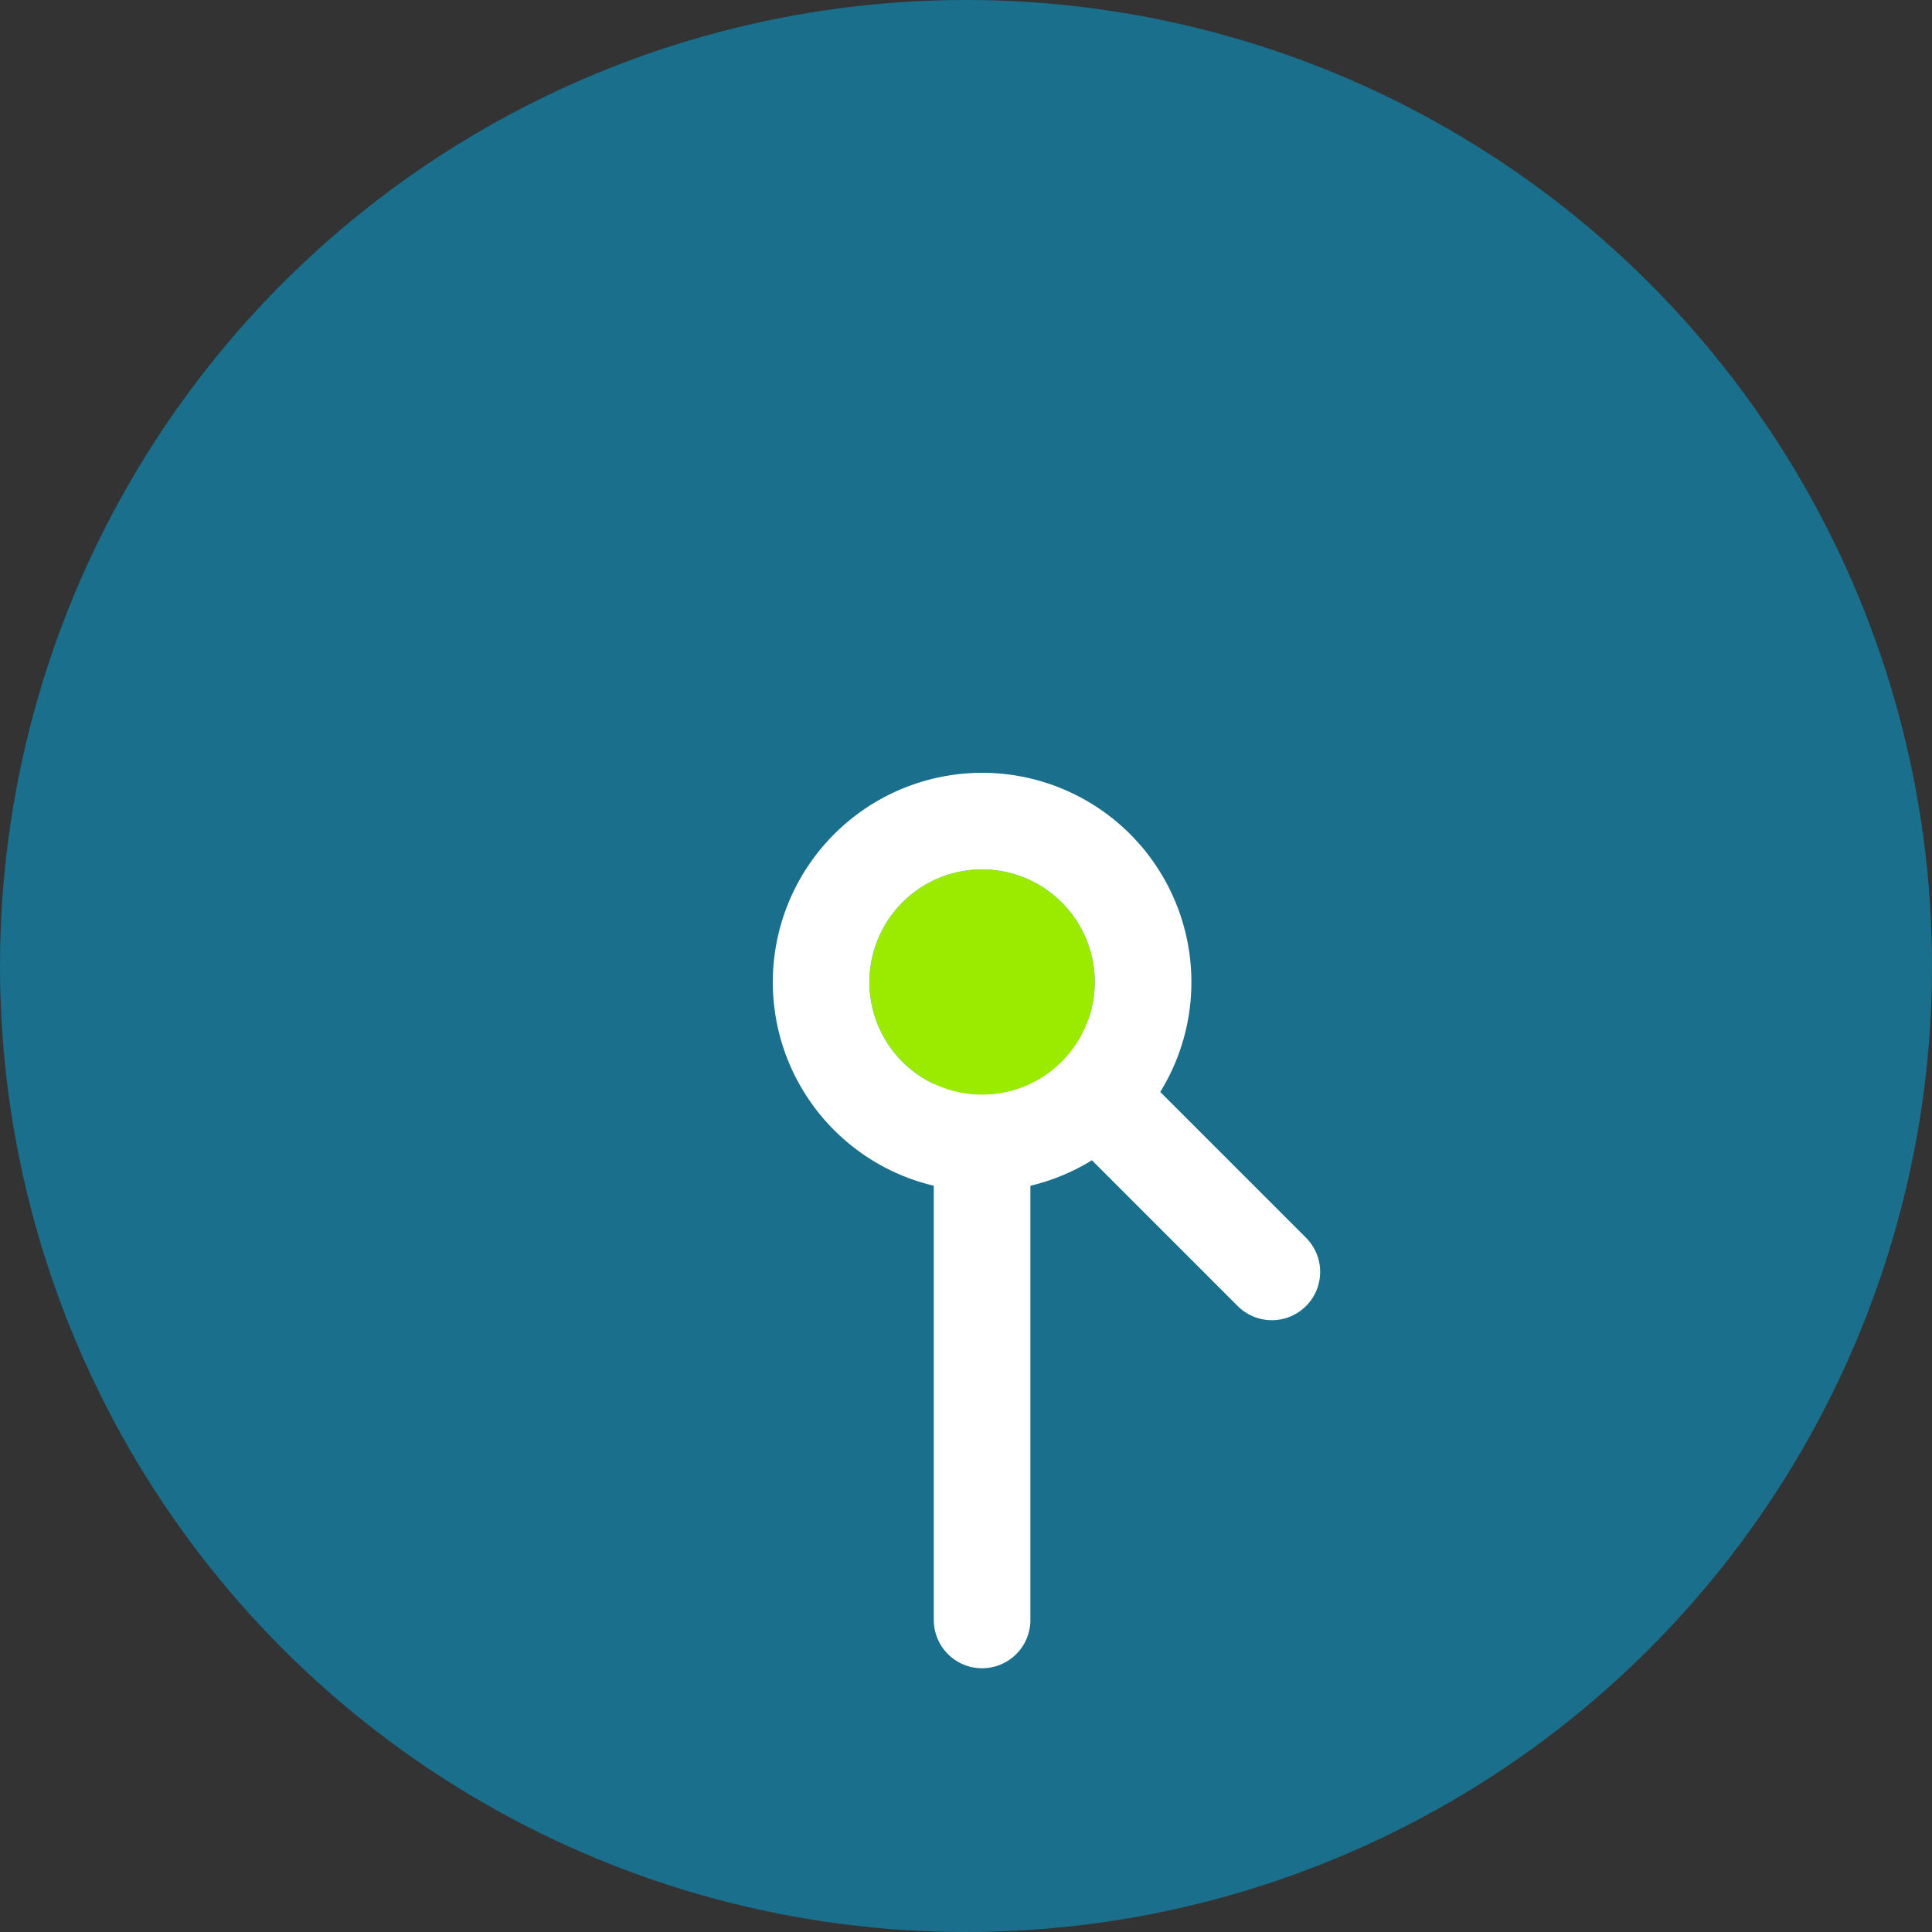
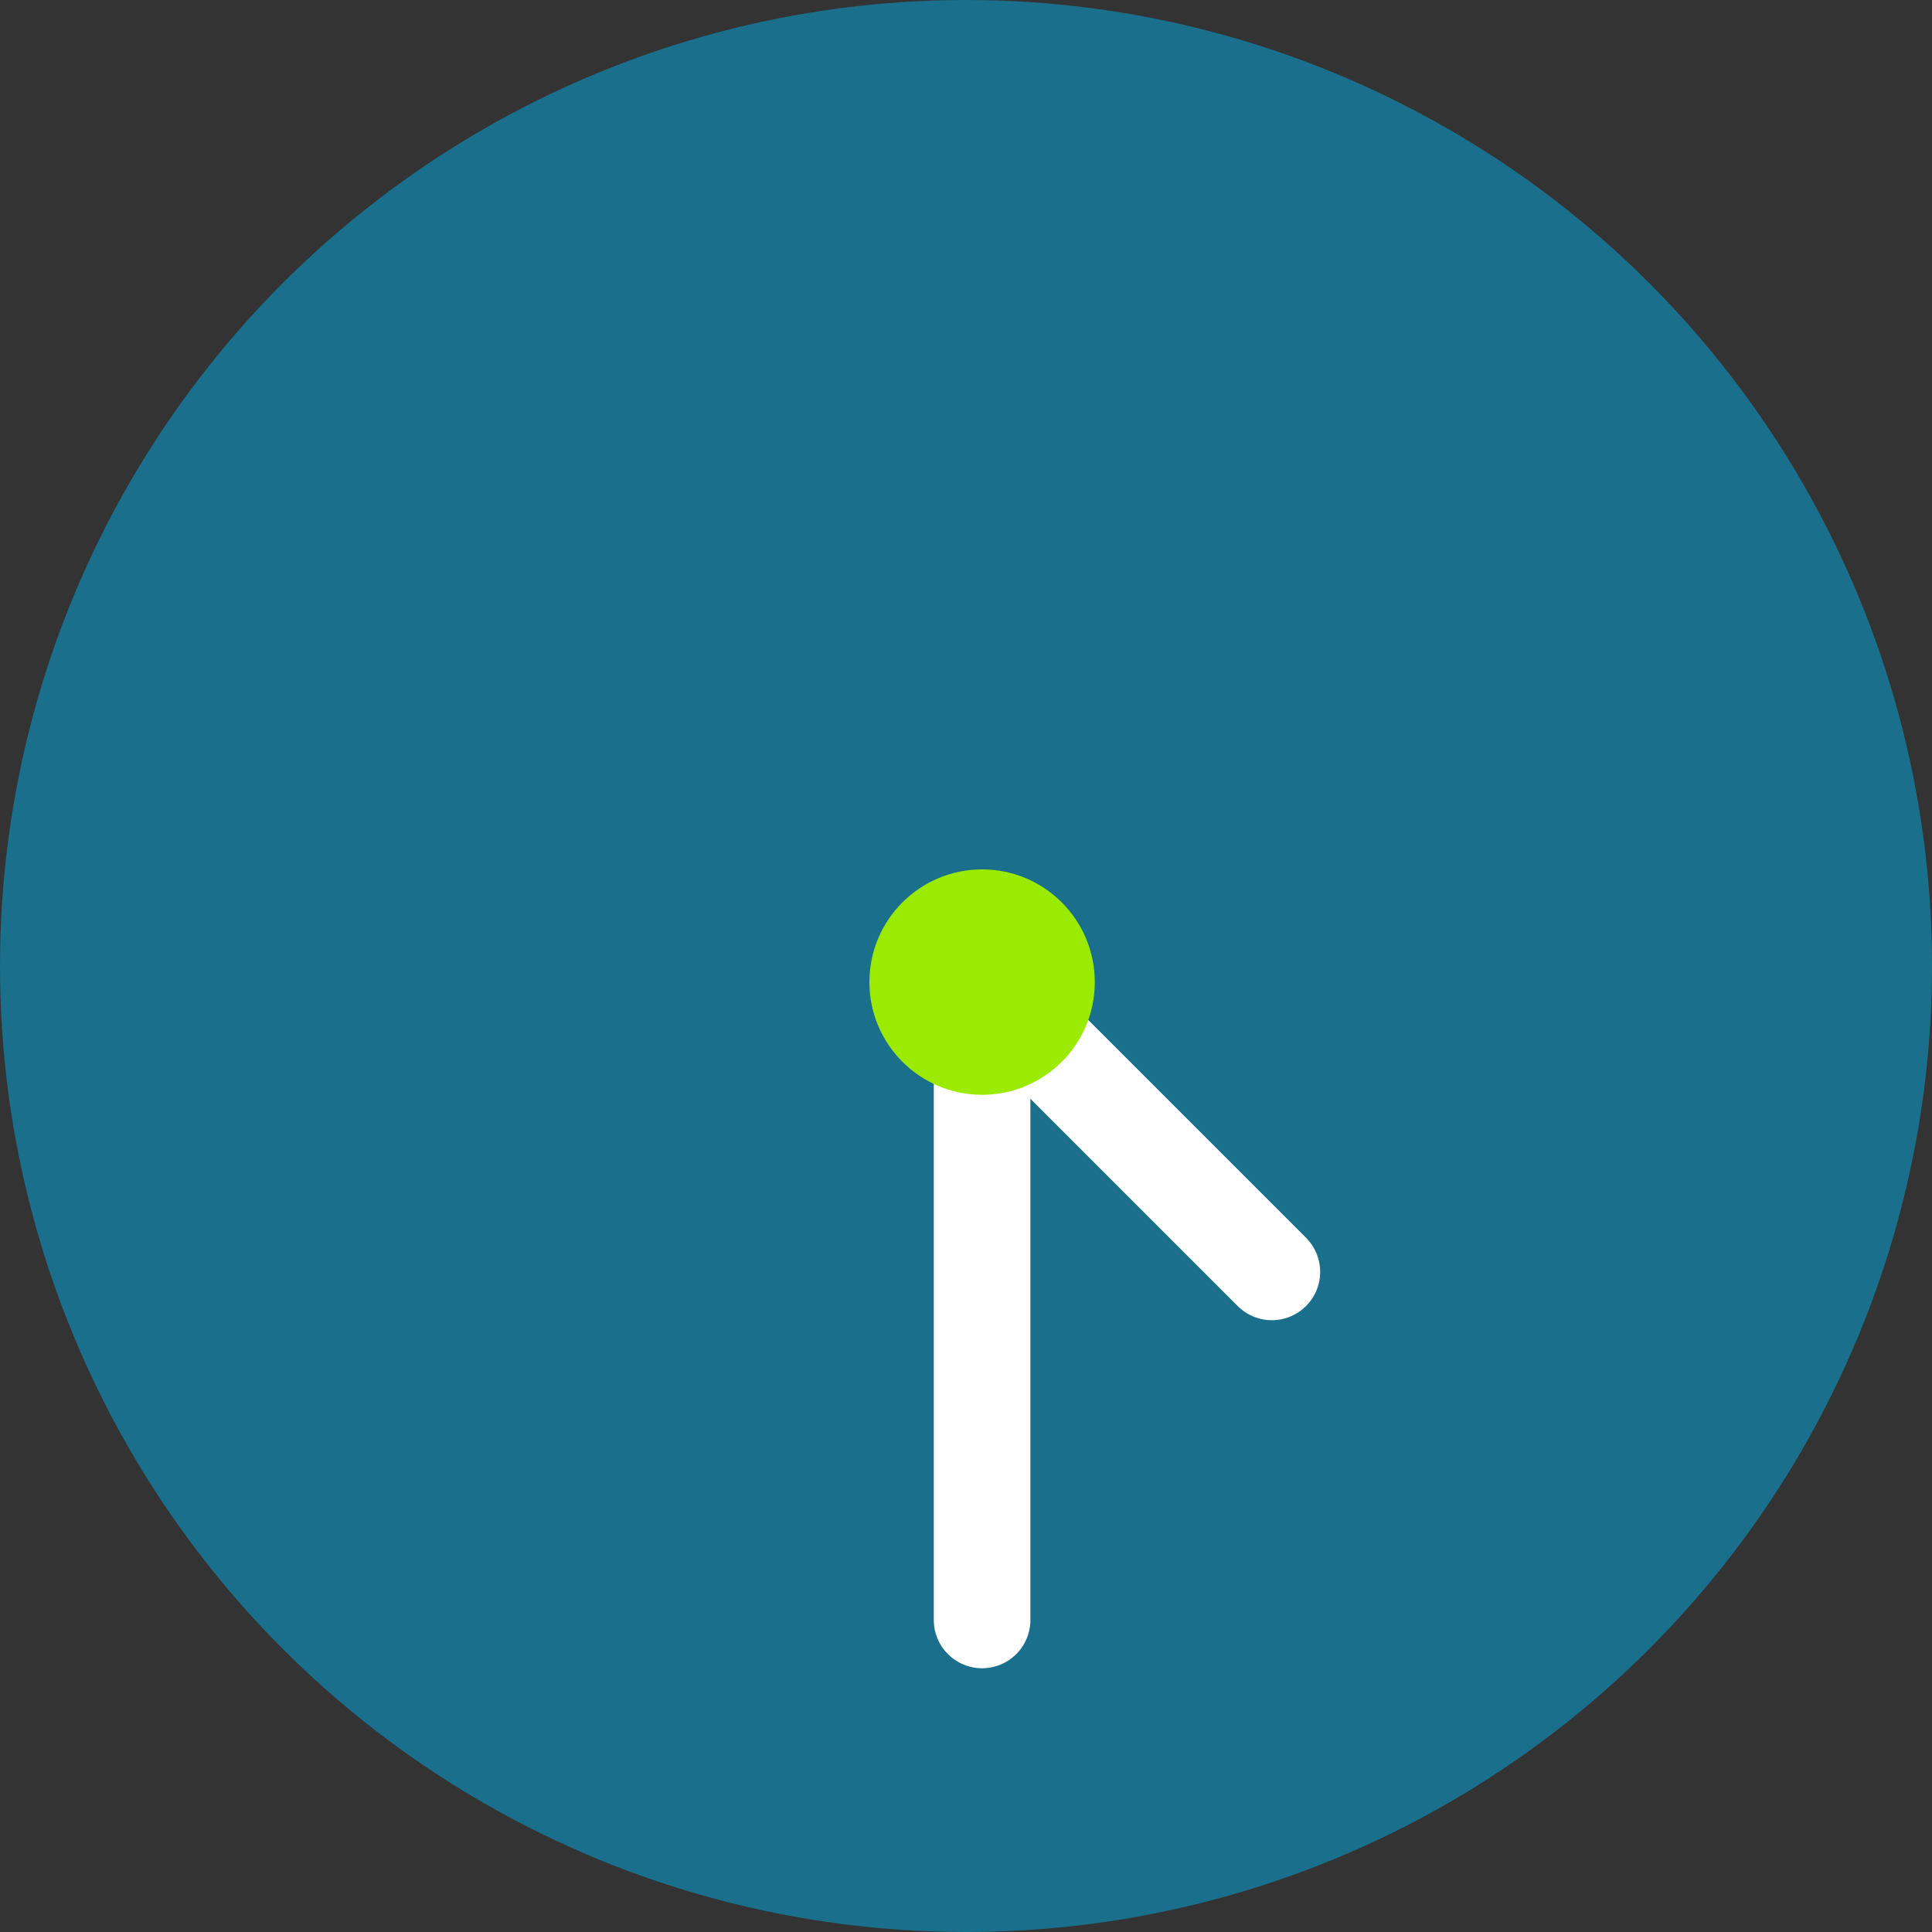
<svg xmlns="http://www.w3.org/2000/svg" width="60" height="60" viewBox="0 0 60 60">
  <rect x="0" y="0" width="60" height="60" fill="#333333" stroke="none" />
  <g transform="translate(-266 -6117)">
    <circle cx="30" cy="30" r="30" transform="translate(266 6117)" fill="#1a6f8c" />
    <path d="M9,10.5a1.5,1.5,0,0,1-1.061-.439l-9-9a1.5,1.5,0,0,1,0-2.121,1.5,1.5,0,0,1,2.121,0l9,9A1.5,1.5,0,0,1,9,10.5Z" transform="translate(296.5 6147.5)" fill="#fff" />
    <path d="M0,21.309a1.5,1.5,0,0,1-1.5-1.5V0A1.5,1.5,0,0,1,0-1.5,1.5,1.5,0,0,1,1.5,0V19.809A1.5,1.5,0,0,1,0,21.309Z" transform="translate(296.5 6147.5)" fill="#fff" />
    <circle cx="3.5" cy="3.5" r="3.5" transform="translate(293 6144)" fill="#9aeb00" />
-     <path d="M3.5,0A3.5,3.5,0,1,0,7,3.5,3.5,3.5,0,0,0,3.5,0m0-3A6.5,6.5,0,1,1-3,3.5,6.507,6.507,0,0,1,3.5-3Z" transform="translate(293 6144)" fill="#fff" />
  </g>
</svg>